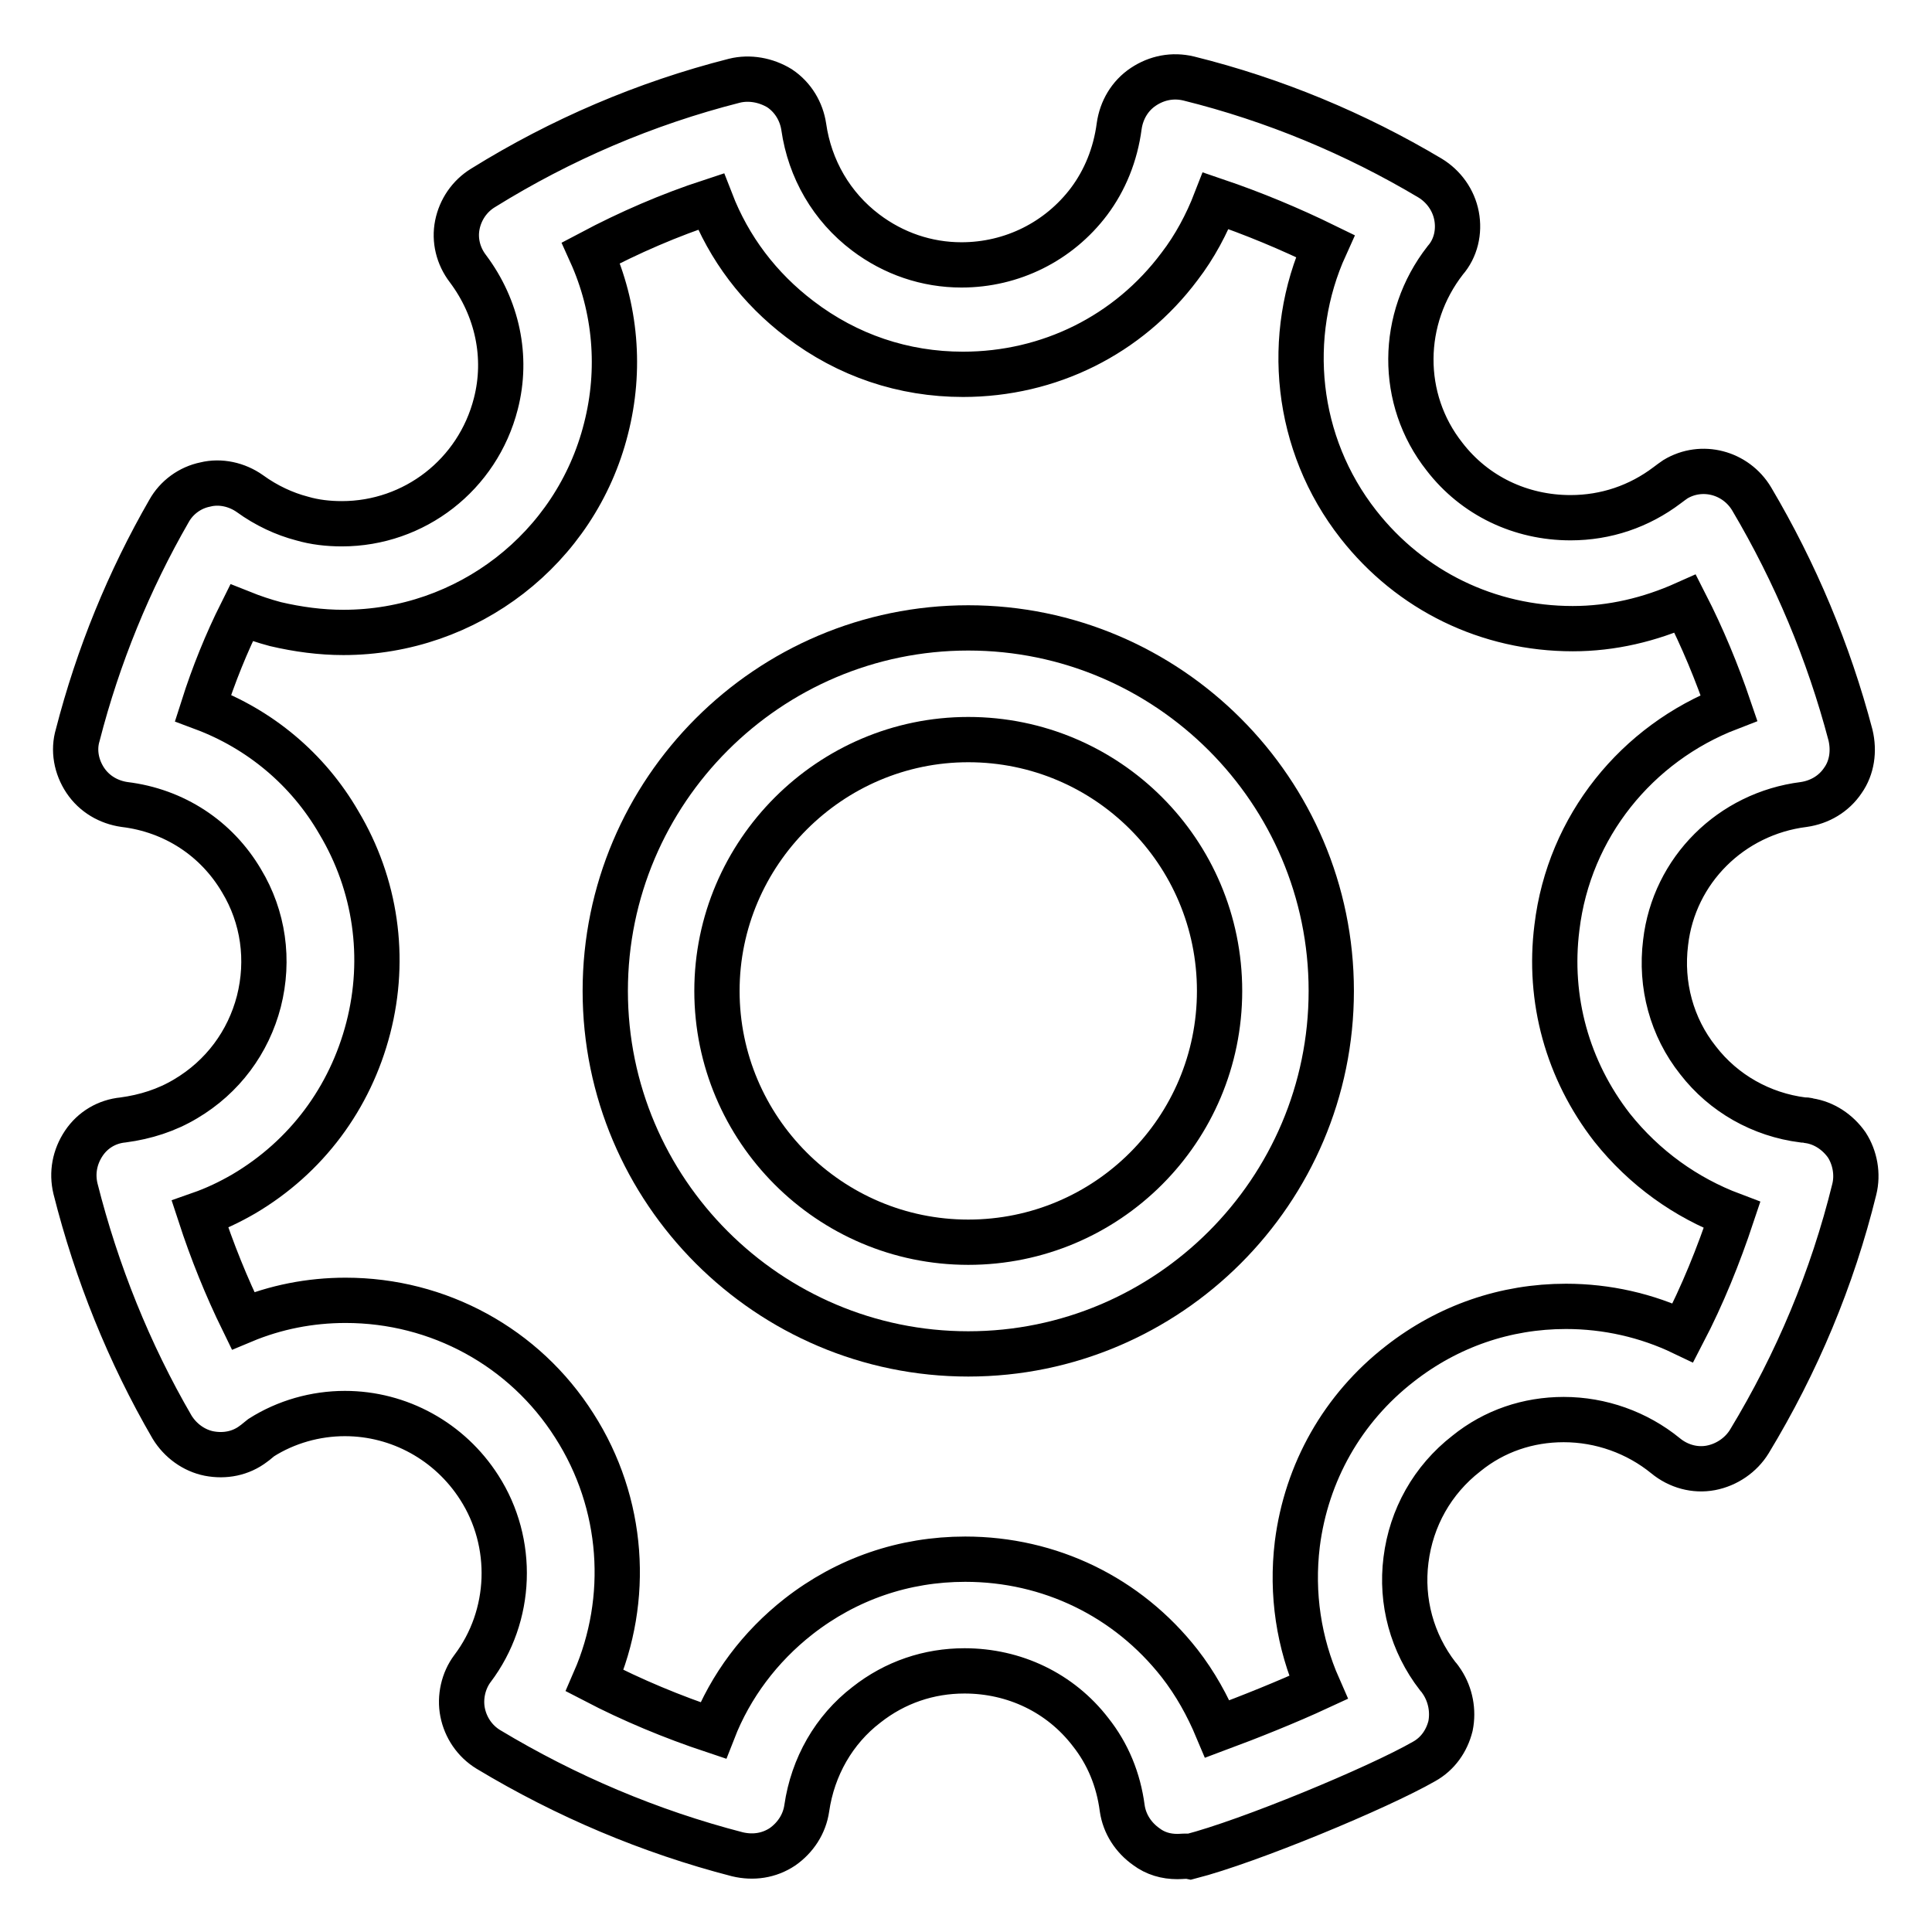
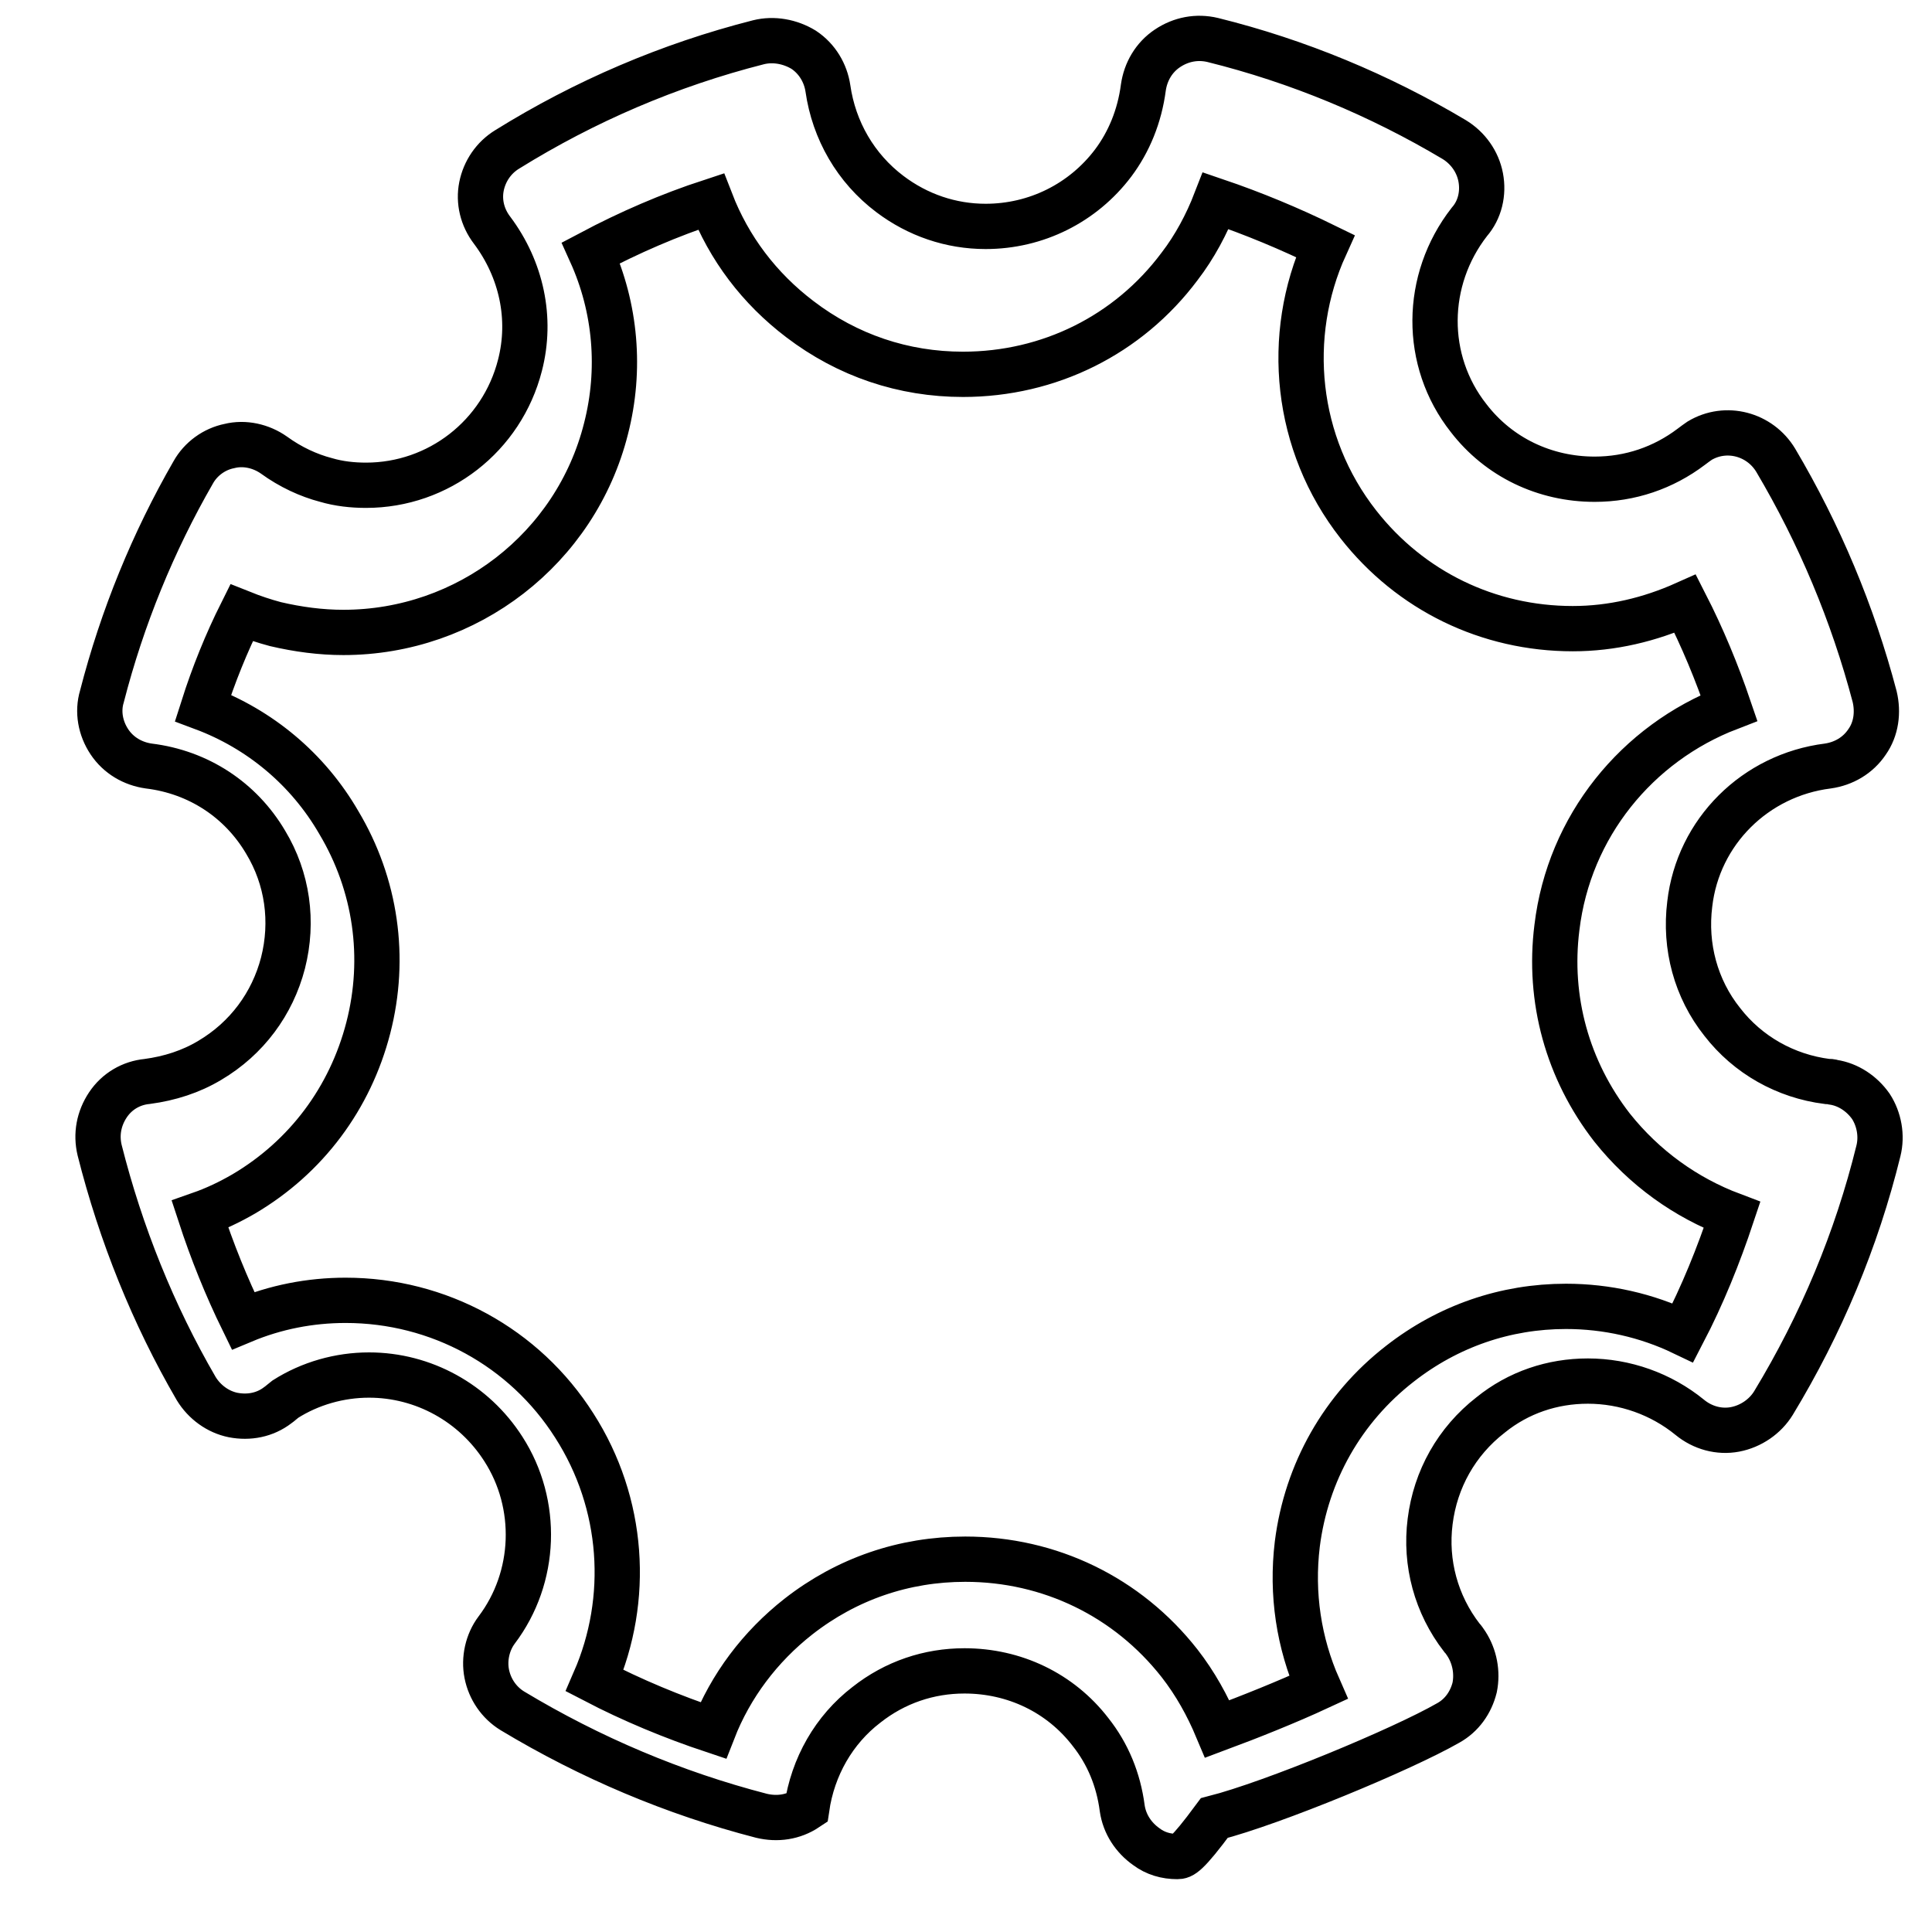
<svg xmlns="http://www.w3.org/2000/svg" version="1.1" x="0px" y="0px" viewBox="0 0 256 256" enable-background="new 0 0 256 256" xml:space="preserve">
  <g>
    <g>
-       <path stroke-width="6" fill-opacity="0" stroke="#000000" d="M156,246c-1.5,0-2.9-0.4-4.1-1.3c-1.7-1.2-2.9-3-3.2-5.1c-0.5-3.8-1.9-7.2-4.2-10.1c-4-5.2-10.1-8.1-16.7-8.1c-4.7,0-9.2,1.5-13,4.5c-4.3,3.3-7.1,8.2-7.9,13.7c-0.3,2.1-1.5,3.9-3.2,5.1c-1.8,1.2-3.9,1.5-6,1c-11.6-3-22.7-7.7-33-13.9c-1.8-1.1-3-2.9-3.4-4.9c-0.4-2,0.1-4.2,1.3-5.8c5.3-7,5.6-16.7,0.9-24c-3.9-6.1-10.6-9.8-17.8-9.8c-3.9,0-7.8,1.1-11.1,3.2c-0.4,0.3-0.7,0.6-1,0.8c-1.7,1.3-3.8,1.7-5.9,1.3c-2-0.4-3.8-1.7-4.9-3.5c-5.7-9.8-10-20.5-12.8-31.6c-0.5-2.1-0.1-4.2,1.1-6c1.2-1.8,3.1-2.9,5.2-3.1c3-0.4,5.8-1.3,8.3-2.8c4.9-2.9,8.3-7.5,9.7-12.9c1.4-5.5,0.6-11.2-2.3-16c-3.3-5.6-8.9-9.3-15.5-10.1c-2.1-0.3-4-1.4-5.2-3.2c-1.2-1.8-1.6-4-1-6c2.7-10.5,6.8-20.5,12.1-29.7c1-1.8,2.8-3.1,4.8-3.5c2-0.5,4.2,0,5.9,1.2c2.2,1.6,4.6,2.7,6.9,3.3c1.7,0.5,3.5,0.7,5.3,0.7c9.6,0,18-6.5,20.4-15.9c1.6-6.2,0.2-12.7-3.7-17.9c-1.3-1.7-1.8-3.8-1.4-5.8c0.4-2,1.6-3.8,3.4-4.9c10.3-6.4,21.5-11.2,33.3-14.2c2-0.5,4.2-0.1,6,1c1.8,1.2,2.9,3.1,3.2,5.1c0.8,5.6,3.7,10.6,8.2,14c3.7,2.8,8.1,4.3,12.7,4.3c6.7,0,12.9-3.1,16.9-8.4c2.1-2.8,3.5-6.2,4-10c0.3-2.1,1.4-4,3.2-5.2c1.8-1.2,3.9-1.6,6-1.1c11.3,2.8,22.1,7.3,32,13.2c1.8,1.1,3.1,2.9,3.5,5c0.4,2.1-0.1,4.3-1.5,5.9c-6,7.7-6.1,18.4-0.1,26c4,5.2,10.1,8.1,16.7,8.1c4.7,0,9.1-1.5,12.8-4.3c0.4-0.3,0.8-0.6,1.1-0.8c3.5-2.1,8-0.9,10.1,2.6c5.8,9.8,10.2,20.3,13.1,31.3c0.5,2.1,0.2,4.3-1,6c-1.2,1.8-3.1,2.9-5.2,3.2c-9.6,1.2-17.2,8.7-18.3,18.3c-0.7,5.6,0.8,11.2,4.3,15.6c3.4,4.4,8.4,7.2,13.9,7.9c0.3,0,0.5,0,0.8,0.1c2,0.3,3.8,1.5,5,3.2c1.1,1.7,1.5,3.9,1,5.9c-2.9,11.8-7.6,23-13.9,33.4c-1.1,1.8-3,3.1-5.1,3.5c-2.1,0.4-4.3-0.2-6-1.6c-3.8-3.1-8.6-4.8-13.5-4.8c-4.7,0-9.2,1.5-12.9,4.5c-4.5,3.5-7.3,8.5-8,14.1c-0.7,5.5,0.8,11,4.2,15.4c0.2,0.2,0.4,0.5,0.6,0.8c1.1,1.7,1.5,3.8,1.1,5.8c-0.5,2-1.7,3.7-3.5,4.7c-6.1,3.5-23.2,10.6-31,12.6C157.2,245.9,156.6,246,156,246z M78.8,222.7c5,2.6,10.3,4.8,15.7,6.6c2.3-5.9,6.2-11.1,11.3-15.1c6.4-5,14-7.6,22.1-7.6c11.2,0,21.5,5,28.4,13.8c2.1,2.7,3.7,5.6,5,8.7c4.3-1.6,9.3-3.6,13.4-5.5c-2.6-5.9-3.6-12.4-2.8-19c1.2-9.5,6-18,13.6-23.9c6.4-5,14-7.6,22-7.6c5.4,0,10.7,1.2,15.5,3.5c2.6-5,4.7-10.2,6.5-15.6c-6.1-2.3-11.6-6.2-15.9-11.6c-5.9-7.6-8.5-17-7.3-26.5c1.6-13.4,10.6-24.4,22.8-29.1c-1.6-4.7-3.5-9.3-5.8-13.8c-4.7,2.1-9.7,3.3-14.9,3.3c-11.2,0-21.5-5-28.4-13.8c-8.4-10.7-9.8-25-4.4-36.9c-4.7-2.3-9.5-4.3-14.5-6c-1.2,3.1-2.8,6.1-4.8,8.7c-6.8,9.1-17.3,14.3-28.7,14.3c-7.9,0-15.3-2.5-21.6-7.3c-5.4-4.1-9.4-9.4-11.8-15.6c-5.5,1.8-10.8,4.1-15.9,6.8c3.3,7.3,4,15.5,2,23.3c-4,15.9-18.4,27-34.8,27l0,0c-3,0-6-0.4-9-1.1c-1.5-0.4-3-0.9-4.5-1.5c-2,4-3.7,8.2-5.1,12.6c7.5,2.8,13.9,8.1,18,15.2c4.9,8.2,6.3,17.9,3.9,27.2c-2.4,9.3-8.2,17.1-16.5,22c-1.9,1.1-3.8,2-5.8,2.7c1.6,4.9,3.5,9.6,5.7,14.1c4.3-1.8,8.9-2.7,13.6-2.7c12.3,0,23.7,6.2,30.3,16.6C82.7,199.2,83.5,211.9,78.8,222.7z" />
-       <path stroke-width="6" fill-opacity="0" stroke="#000000" d="M128.3,179.4c-26.5,0-48.1-21.6-48.1-48.1c0-26.5,21.6-48.1,48.1-48.1c26.5,0,48.1,21.6,48.1,48.1S154.8,179.4,128.3,179.4z M128.3,98C110,98,95,113,95,131.3s14.9,33.3,33.3,33.3s33.3-14.9,33.3-33.3S146.7,98,128.3,98z" />
+       <path stroke-width="6" fill-opacity="0" stroke="#000000" d="M156,246c-1.5,0-2.9-0.4-4.1-1.3c-1.7-1.2-2.9-3-3.2-5.1c-0.5-3.8-1.9-7.2-4.2-10.1c-4-5.2-10.1-8.1-16.7-8.1c-4.7,0-9.2,1.5-13,4.5c-4.3,3.3-7.1,8.2-7.9,13.7c-1.8,1.2-3.9,1.5-6,1c-11.6-3-22.7-7.7-33-13.9c-1.8-1.1-3-2.9-3.4-4.9c-0.4-2,0.1-4.2,1.3-5.8c5.3-7,5.6-16.7,0.9-24c-3.9-6.1-10.6-9.8-17.8-9.8c-3.9,0-7.8,1.1-11.1,3.2c-0.4,0.3-0.7,0.6-1,0.8c-1.7,1.3-3.8,1.7-5.9,1.3c-2-0.4-3.8-1.7-4.9-3.5c-5.7-9.8-10-20.5-12.8-31.6c-0.5-2.1-0.1-4.2,1.1-6c1.2-1.8,3.1-2.9,5.2-3.1c3-0.4,5.8-1.3,8.3-2.8c4.9-2.9,8.3-7.5,9.7-12.9c1.4-5.5,0.6-11.2-2.3-16c-3.3-5.6-8.9-9.3-15.5-10.1c-2.1-0.3-4-1.4-5.2-3.2c-1.2-1.8-1.6-4-1-6c2.7-10.5,6.8-20.5,12.1-29.7c1-1.8,2.8-3.1,4.8-3.5c2-0.5,4.2,0,5.9,1.2c2.2,1.6,4.6,2.7,6.9,3.3c1.7,0.5,3.5,0.7,5.3,0.7c9.6,0,18-6.5,20.4-15.9c1.6-6.2,0.2-12.7-3.7-17.9c-1.3-1.7-1.8-3.8-1.4-5.8c0.4-2,1.6-3.8,3.4-4.9c10.3-6.4,21.5-11.2,33.3-14.2c2-0.5,4.2-0.1,6,1c1.8,1.2,2.9,3.1,3.2,5.1c0.8,5.6,3.7,10.6,8.2,14c3.7,2.8,8.1,4.3,12.7,4.3c6.7,0,12.9-3.1,16.9-8.4c2.1-2.8,3.5-6.2,4-10c0.3-2.1,1.4-4,3.2-5.2c1.8-1.2,3.9-1.6,6-1.1c11.3,2.8,22.1,7.3,32,13.2c1.8,1.1,3.1,2.9,3.5,5c0.4,2.1-0.1,4.3-1.5,5.9c-6,7.7-6.1,18.4-0.1,26c4,5.2,10.1,8.1,16.7,8.1c4.7,0,9.1-1.5,12.8-4.3c0.4-0.3,0.8-0.6,1.1-0.8c3.5-2.1,8-0.9,10.1,2.6c5.8,9.8,10.2,20.3,13.1,31.3c0.5,2.1,0.2,4.3-1,6c-1.2,1.8-3.1,2.9-5.2,3.2c-9.6,1.2-17.2,8.7-18.3,18.3c-0.7,5.6,0.8,11.2,4.3,15.6c3.4,4.4,8.4,7.2,13.9,7.9c0.3,0,0.5,0,0.8,0.1c2,0.3,3.8,1.5,5,3.2c1.1,1.7,1.5,3.9,1,5.9c-2.9,11.8-7.6,23-13.9,33.4c-1.1,1.8-3,3.1-5.1,3.5c-2.1,0.4-4.3-0.2-6-1.6c-3.8-3.1-8.6-4.8-13.5-4.8c-4.7,0-9.2,1.5-12.9,4.5c-4.5,3.5-7.3,8.5-8,14.1c-0.7,5.5,0.8,11,4.2,15.4c0.2,0.2,0.4,0.5,0.6,0.8c1.1,1.7,1.5,3.8,1.1,5.8c-0.5,2-1.7,3.7-3.5,4.7c-6.1,3.5-23.2,10.6-31,12.6C157.2,245.9,156.6,246,156,246z M78.8,222.7c5,2.6,10.3,4.8,15.7,6.6c2.3-5.9,6.2-11.1,11.3-15.1c6.4-5,14-7.6,22.1-7.6c11.2,0,21.5,5,28.4,13.8c2.1,2.7,3.7,5.6,5,8.7c4.3-1.6,9.3-3.6,13.4-5.5c-2.6-5.9-3.6-12.4-2.8-19c1.2-9.5,6-18,13.6-23.9c6.4-5,14-7.6,22-7.6c5.4,0,10.7,1.2,15.5,3.5c2.6-5,4.7-10.2,6.5-15.6c-6.1-2.3-11.6-6.2-15.9-11.6c-5.9-7.6-8.5-17-7.3-26.5c1.6-13.4,10.6-24.4,22.8-29.1c-1.6-4.7-3.5-9.3-5.8-13.8c-4.7,2.1-9.7,3.3-14.9,3.3c-11.2,0-21.5-5-28.4-13.8c-8.4-10.7-9.8-25-4.4-36.9c-4.7-2.3-9.5-4.3-14.5-6c-1.2,3.1-2.8,6.1-4.8,8.7c-6.8,9.1-17.3,14.3-28.7,14.3c-7.9,0-15.3-2.5-21.6-7.3c-5.4-4.1-9.4-9.4-11.8-15.6c-5.5,1.8-10.8,4.1-15.9,6.8c3.3,7.3,4,15.5,2,23.3c-4,15.9-18.4,27-34.8,27l0,0c-3,0-6-0.4-9-1.1c-1.5-0.4-3-0.9-4.5-1.5c-2,4-3.7,8.2-5.1,12.6c7.5,2.8,13.9,8.1,18,15.2c4.9,8.2,6.3,17.9,3.9,27.2c-2.4,9.3-8.2,17.1-16.5,22c-1.9,1.1-3.8,2-5.8,2.7c1.6,4.9,3.5,9.6,5.7,14.1c4.3-1.8,8.9-2.7,13.6-2.7c12.3,0,23.7,6.2,30.3,16.6C82.7,199.2,83.5,211.9,78.8,222.7z" />
    </g>
  </g>
</svg>